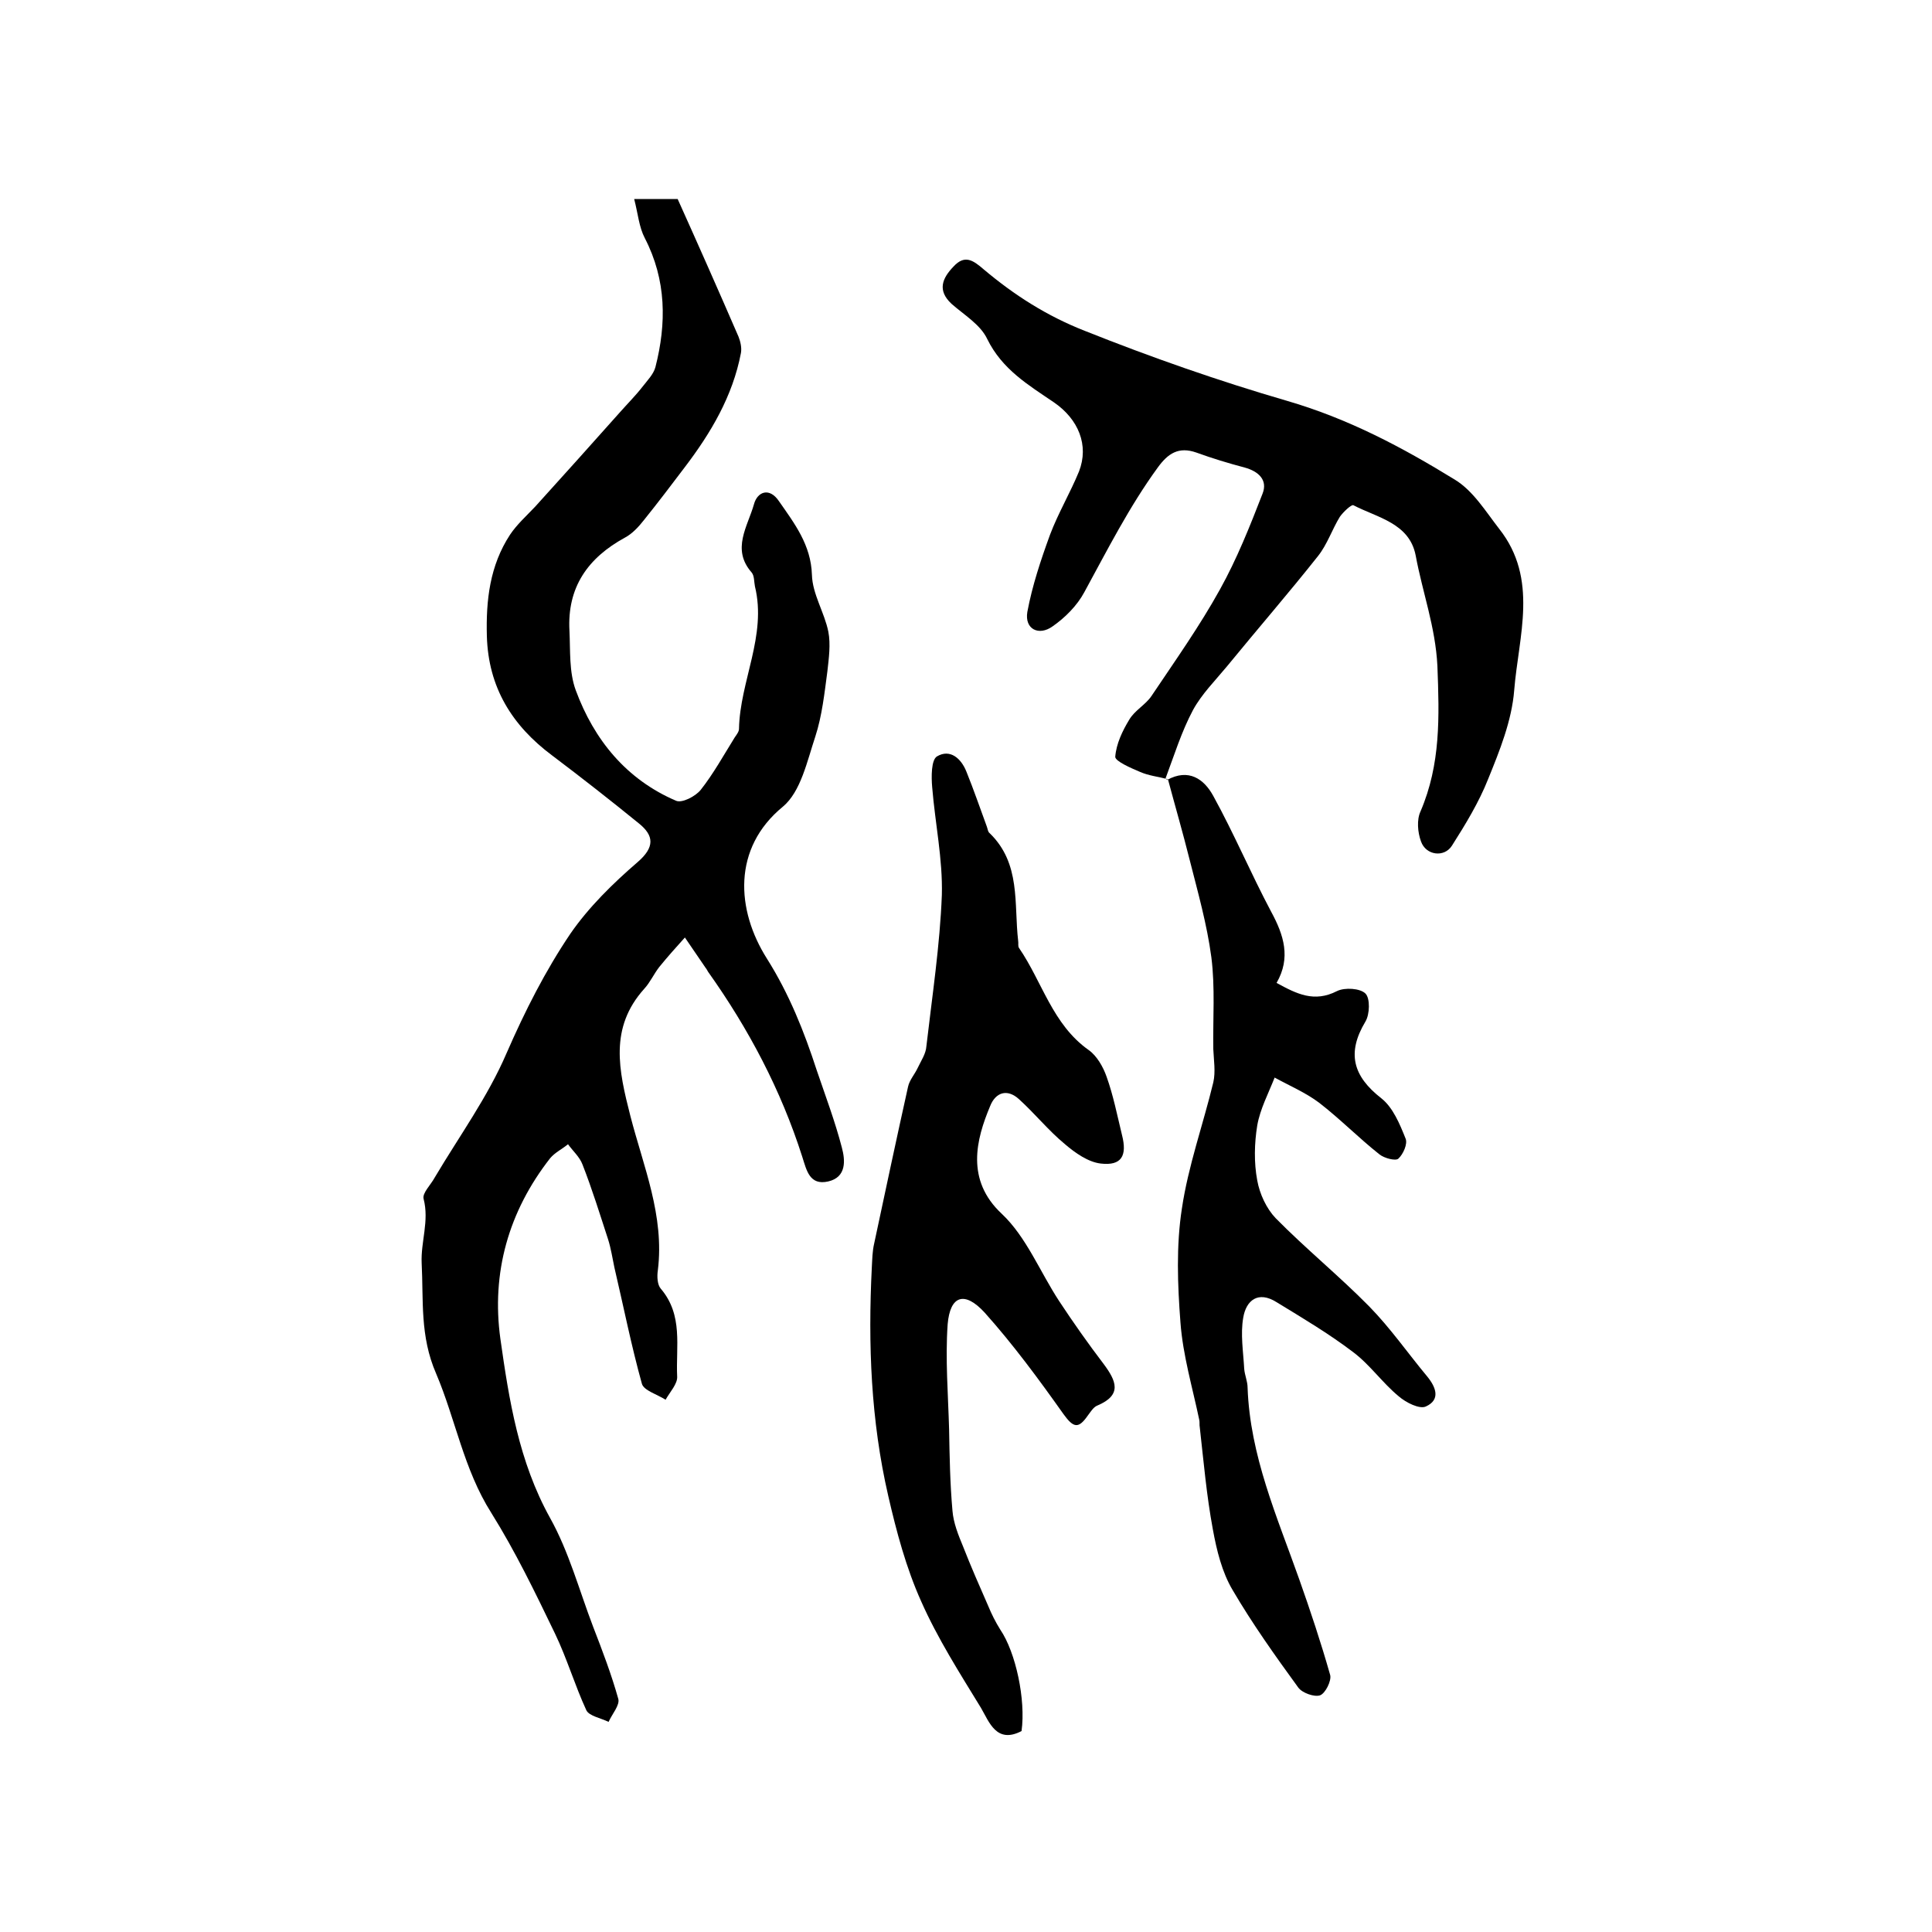
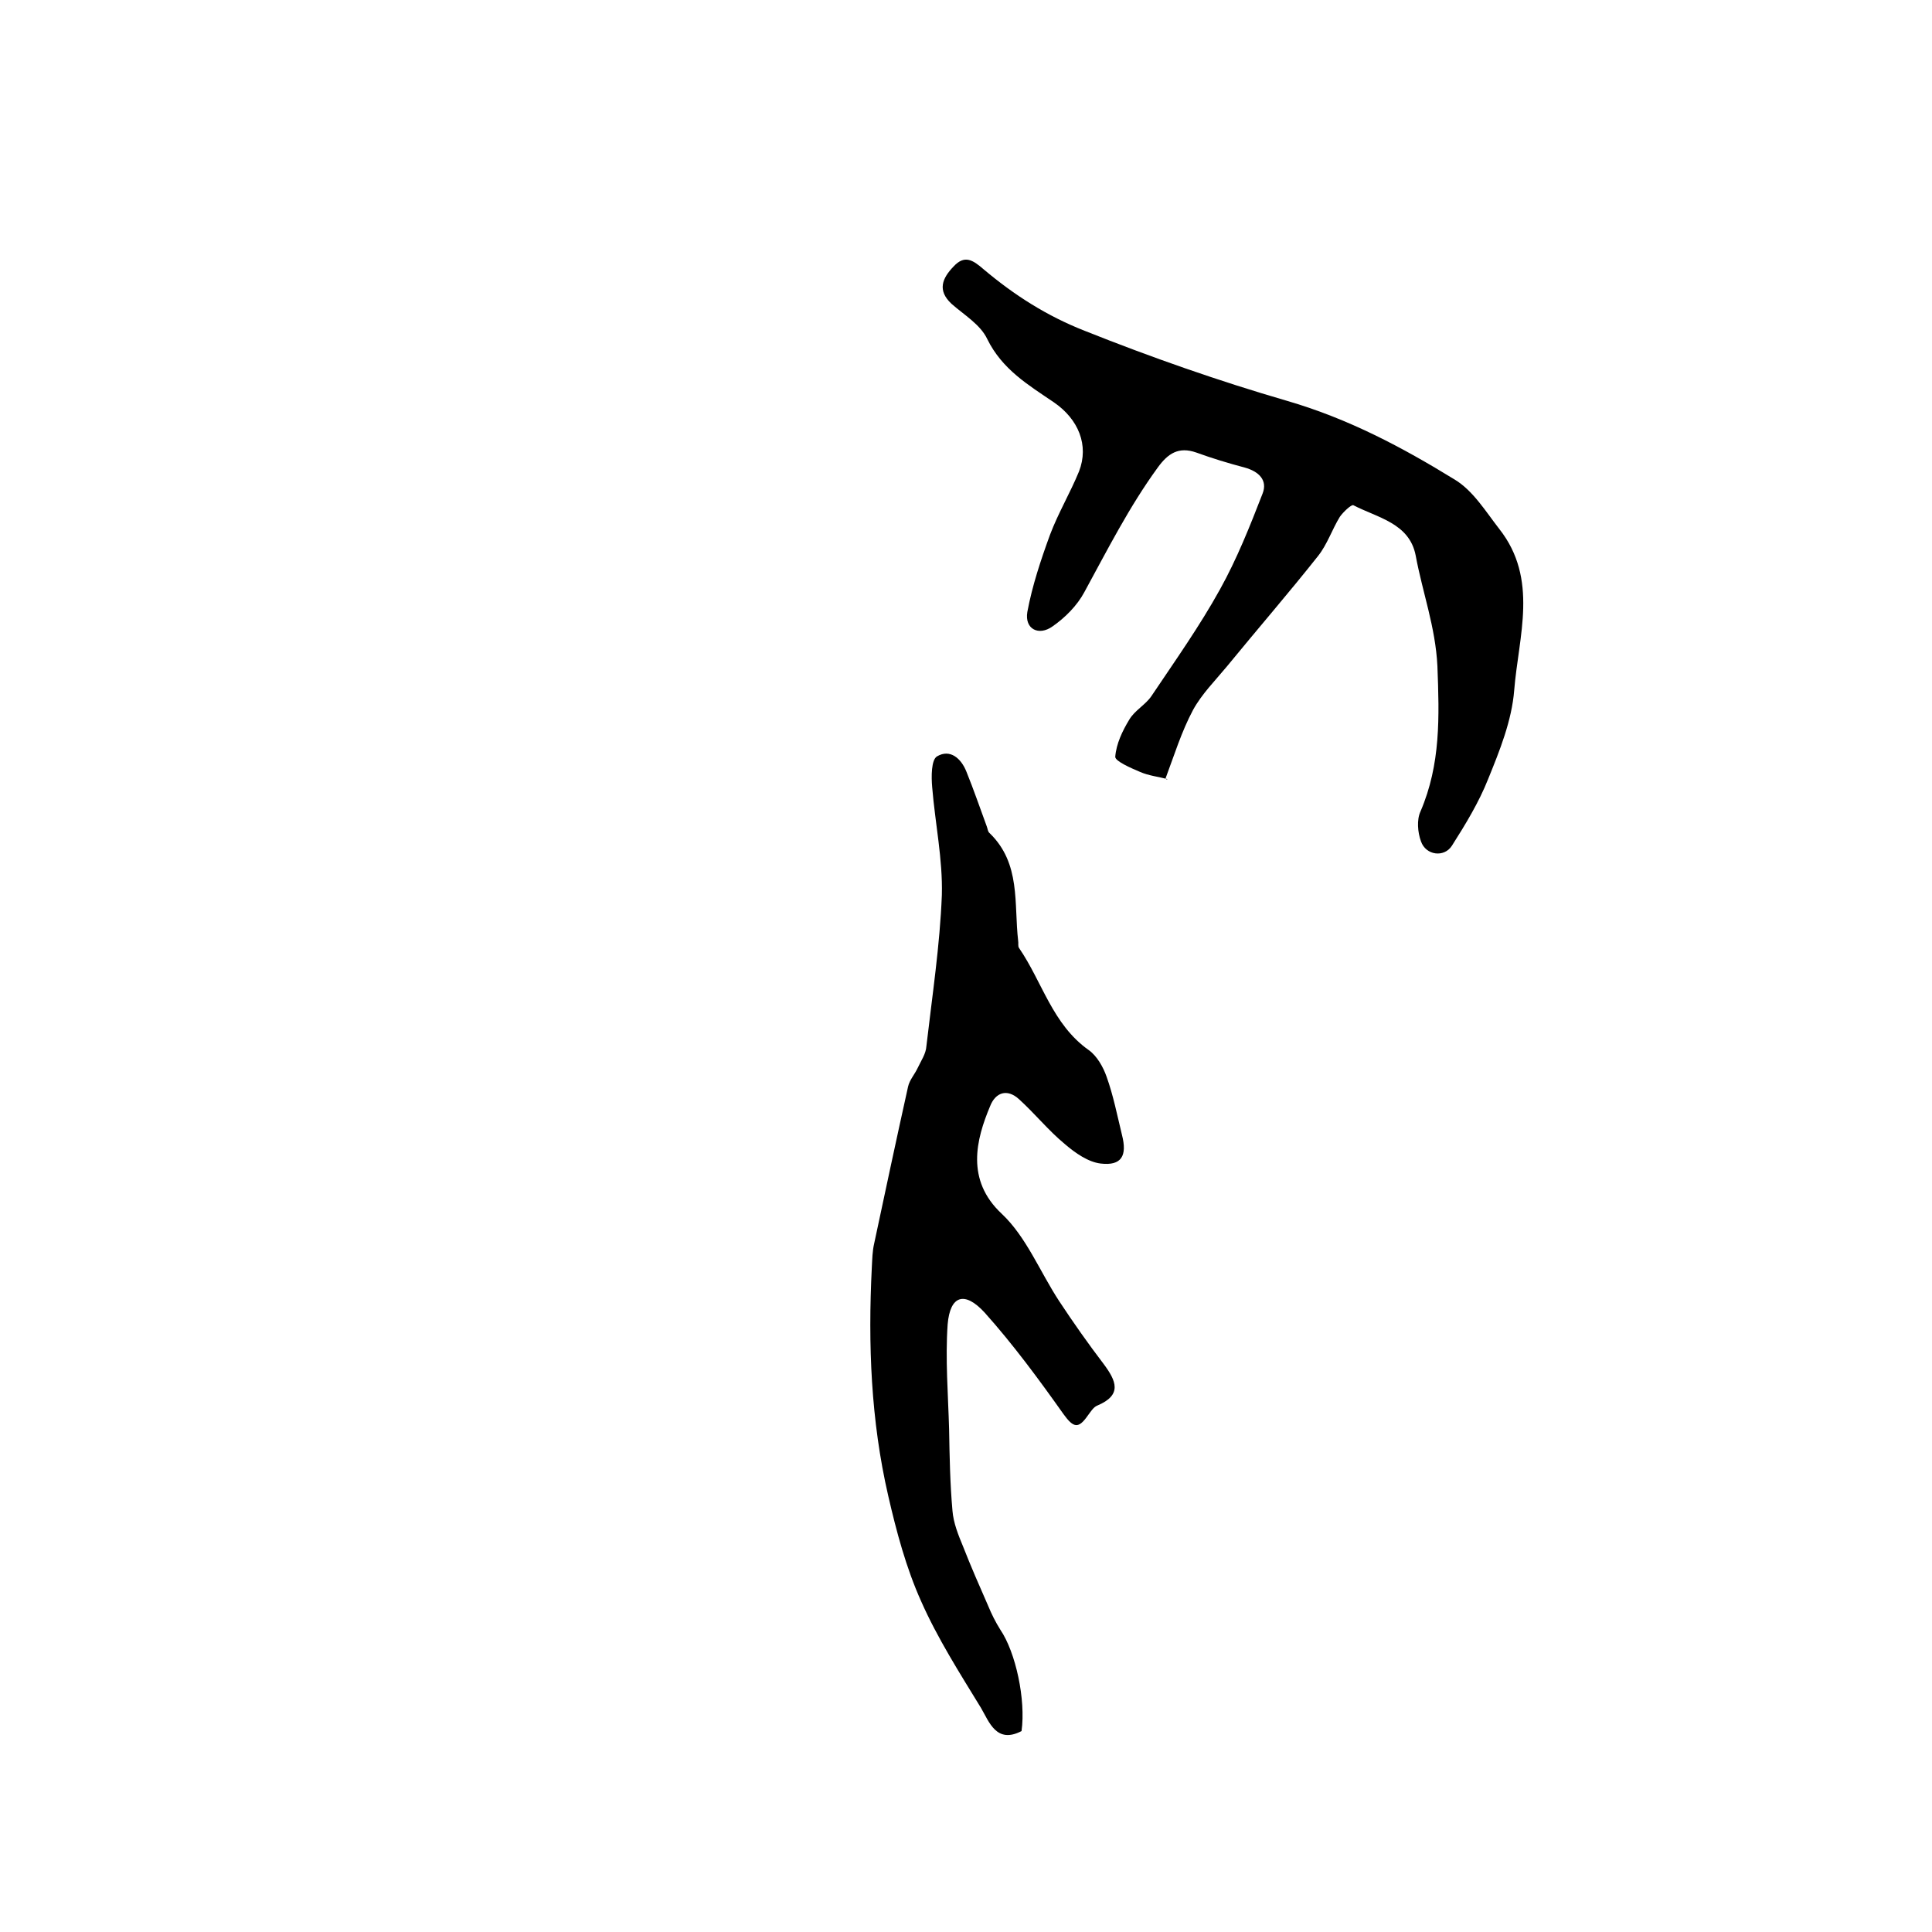
<svg xmlns="http://www.w3.org/2000/svg" version="1.1" id="图层_1" x="0px" y="0px" viewBox="0 0 400 400" style="enable-background:new 0 0 400 400;" xml:space="preserve">
  <style type="text/css">
	.st0{fill:#FFFFFF;}
</style>
  <g>
-     <path d="M131.3,41.2c3.4,0,5.5,0,9,0c4.1,9.1,8.4,18.8,12.6,28.5c0.4,1,0.7,2.3,0.5,3.4c-1.7,8.9-6.2,16.5-11.6,23.6   c-2.8,3.7-5.6,7.4-8.5,11c-1.1,1.4-2.4,2.8-3.9,3.6c-7.7,4.2-12,10.3-11.5,19.3c0.2,4.1-0.1,8.5,1.3,12.3   c3.8,10.3,10.5,18.5,20.8,22.9c1.2,0.5,4-0.9,5.1-2.3c2.6-3.3,4.7-7.1,7-10.8c0.4-0.6,0.9-1.2,0.9-1.8c0.2-9.9,5.8-19.3,3.3-29.5   c-0.2-1-0.1-2.2-0.7-2.9c-4.2-4.8-0.8-9.5,0.5-14.1c0.7-2.6,3.2-3.6,5.2-0.6c3.2,4.6,6.6,9,6.8,15.2c0.1,4,2.6,7.8,3.4,11.8   c0.5,2.6,0.1,5.5-0.2,8.2c-0.6,4.5-1.1,9.2-2.5,13.5c-1.7,5.1-3,11.4-6.7,14.5c-10.5,8.6-9.7,21.4-3.3,31.5   c4.6,7.3,7.7,15.1,10.3,23.1c1.8,5.3,3.8,10.6,5.2,16c0.7,2.6,1,6.1-2.8,7c-3.9,0.9-4.5-2.3-5.4-5.1c-4.4-13.8-11.1-26.5-19.5-38.3   c-0.2-0.3-0.3-0.6-0.5-0.8c-1.4-2.1-2.9-4.2-4.3-6.3c-1.8,2-3.6,4-5.3,6.1c-1.1,1.4-1.9,3.2-3.1,4.5c-7.3,8.1-5.3,16.9-2.9,26.3   c2.7,10.5,7.1,20.7,5.7,32c-0.2,1.3-0.1,3,0.6,3.8c4.7,5.5,3.1,12,3.4,18.2c0.1,1.5-1.5,3.2-2.4,4.8c-1.7-1.1-4.5-1.9-4.9-3.3   c-2.2-7.9-3.8-16-5.7-24.1c-0.4-1.9-0.7-3.9-1.3-5.8c-1.7-5.2-3.3-10.4-5.3-15.5c-0.6-1.6-2-2.8-3-4.2c-1.2,1-2.7,1.7-3.7,2.9   c-8.6,11-12.2,23.7-10.3,37.4c1.8,12.7,3.8,25.4,10.3,37.1c3.9,7,6,14.9,8.9,22.5c1.9,4.9,3.8,9.9,5.2,14.9c0.4,1.3-1.3,3.2-2,4.8   c-1.6-0.8-4-1.2-4.6-2.4c-2.4-5.2-4-10.7-6.5-15.9c-4.1-8.5-8.2-17-13.2-25c-5.7-9-7.4-19.4-11.4-28.8c-3.4-7.8-2.6-15.2-3-22.9   c-0.2-4.4,1.6-8.7,0.4-13.3c-0.3-1.2,1.5-2.9,2.3-4.4c5.1-8.6,11-16.7,14.9-25.8c3.8-8.7,8-17,13.2-24.7   c3.8-5.5,8.8-10.4,13.9-14.8c3.6-3.1,3.4-5.5,0.3-8c-5.9-4.8-11.9-9.5-18-14.1c-8.3-6.2-13.2-14.1-13.5-24.7   c-0.2-7.4,0.6-14.6,4.8-21c1.4-2.1,3.4-3.9,5.2-5.8c5.9-6.5,11.8-13.1,17.6-19.6c1.5-1.7,3.2-3.4,4.6-5.2c1-1.3,2.3-2.6,2.7-4.1   C138,67,138,58,133.5,49.3C132.3,47,132.1,44.3,131.3,41.2z" />
    <path d="M241.7,161.3c-1.9-0.5-3.9-0.7-5.7-1.5c-1.9-0.8-5.1-2.2-5.1-3.1c0.2-2.7,1.5-5.4,2.9-7.7c1.1-1.9,3.4-3.1,4.6-4.9   c4.9-7.3,10-14.5,14.2-22.1c3.5-6.3,6.2-13.1,8.8-19.8c1.1-2.8-0.8-4.6-3.7-5.4c-3.4-0.9-6.7-1.9-10-3.1c-3.7-1.3-5.9,0.2-8,3.1   c-5.9,8.1-10.4,17-15.2,25.8c-1.5,2.8-4,5.3-6.6,7.1c-2.8,2-5.8,0.6-5.2-3c1-5.4,2.8-10.8,4.7-16c1.7-4.5,4.2-8.7,6-13.1   c2.1-5.4-0.1-10.8-5.2-14.3c-5.3-3.6-10.7-6.8-13.8-13.1c-1.4-3-4.8-5-7.4-7.3c-3-2.8-1.9-5.3,0.4-7.7c2.3-2.5,4-1.4,6.3,0.6   c6.3,5.3,13,9.6,20.9,12.7c13.8,5.5,27.8,10.4,41.9,14.5c12.7,3.7,23.8,9.6,34.7,16.3c3.8,2.3,6.4,6.6,9.2,10.2   c8.2,10.4,4,22.2,3.1,33.4c-0.5,6.3-3,12.5-5.4,18.4c-1.9,4.8-4.7,9.4-7.5,13.8c-1.6,2.5-5.4,2-6.4-0.9c-0.7-1.9-0.9-4.5-0.1-6.2   c4.2-9.8,3.9-19.6,3.5-30.1c-0.4-8.1-3.1-15.3-4.5-22.9c-1.3-6.7-7.9-7.8-12.9-10.4c-0.4-0.2-2.1,1.4-2.8,2.4   c-1.6,2.6-2.6,5.7-4.5,8.1c-6.1,7.7-12.6,15.2-18.9,22.9c-2.4,2.9-5.2,5.7-7,9c-2.4,4.5-3.9,9.4-5.7,14.2   C241.6,161.5,241.7,161.3,241.7,161.3z" />
    <path d="M211.5,358.4c-5.2,2.7-6.7-1.9-8.4-4.8c-4.4-7.2-9-14.4-12.4-22.1c-3.1-6.9-5.1-14.4-6.8-21.8c-3.6-15.6-4.2-31.4-3.4-47.3   c0.1-1.7,0.1-3.3,0.5-5c2.3-10.8,4.6-21.6,7-32.4c0.3-1.4,1.4-2.6,2-3.9c0.7-1.5,1.7-2.9,1.8-4.5c1.2-10.4,2.8-20.9,3.2-31.3   c0.2-7.4-1.4-14.9-2-22.3c-0.2-2.2-0.2-5.7,1-6.4c2.7-1.6,5,0.4,6.1,3.2c1.5,3.7,2.8,7.5,4.2,11.3c0.2,0.5,0.2,1.1,0.6,1.4   c6.5,6.3,5,14.6,5.9,22.3c0.1,0.5-0.1,1.1,0.2,1.5c4.8,7,6.9,15.8,14.4,21.1c1.7,1.2,3,3.5,3.7,5.5c1.4,3.9,2.2,8,3.2,12.1   c1.1,4.3-0.1,6.4-4.4,5.9c-2.6-0.3-5.3-2.2-7.4-4c-3.4-2.8-6.2-6.3-9.5-9.3c-2.5-2.3-4.9-1.4-6,1.4c-2.9,6.9-5.1,15.3,2.4,22.3   c5.1,4.8,7.9,12,11.9,18.1c2.9,4.4,6,8.8,9.2,13c2.6,3.5,3.9,6.4-1.3,8.6c-0.8,0.3-1.4,1.3-2,2.1c-1.9,2.7-2.9,2.6-5-0.3   c-5.1-7.2-10.4-14.4-16.3-21c-4.2-4.6-7.2-3.6-7.7,2.4c-0.5,7.2,0.1,14.5,0.3,21.7c0.1,5.7,0.2,11.3,0.7,16.9   c0.2,2.5,1.2,5,2.2,7.4c1.6,4.1,3.4,8.2,5.2,12.3c0.7,1.7,1.5,3.3,2.5,4.9C210.3,342.1,212.4,351.9,211.5,358.4z" />
-     <path d="M241.6,161.5c4.5-2.5,7.7-0.2,9.6,3.3c4.3,7.8,7.8,16.1,12,24c2.6,4.8,4.1,9.5,1.1,14.7c4.2,2.3,7.8,4.1,12.5,1.7   c1.6-0.8,4.8-0.6,5.9,0.5c1,1,0.9,4.3,0,5.8c-3.9,6.5-2.6,11.3,3.3,15.9c2.4,1.9,3.8,5.3,5,8.3c0.5,1.1-0.5,3.3-1.5,4.2   c-0.6,0.5-2.9-0.1-3.9-0.9c-4.3-3.4-8.1-7.3-12.5-10.7c-2.8-2.1-6.1-3.5-9.2-5.2c-1.3,3.3-3,6.5-3.6,9.9c-0.6,3.7-0.7,7.7,0,11.4   c0.5,2.8,1.9,5.8,3.8,7.8c6.2,6.3,13.2,12,19.4,18.3c4.4,4.5,8,9.7,12,14.5c1.8,2.2,2.8,4.8-0.3,6.2c-1.3,0.6-4.1-0.8-5.6-2.1   c-3.4-2.8-6-6.6-9.5-9.2c-5-3.8-10.4-7-15.8-10.3c-3.8-2.4-6.3-0.4-6.9,3.2c-0.6,3.4,0,7,0.2,10.6c0.1,1.3,0.7,2.6,0.7,3.9   c0.5,14.1,6.1,26.7,10.7,39.7c2.3,6.5,4.5,13.1,6.4,19.8c0.3,1.2-1,3.8-2.1,4.2c-1.2,0.4-3.7-0.5-4.5-1.6   c-4.8-6.6-9.5-13.2-13.6-20.2c-2.2-3.7-3.3-8.2-4.1-12.6c-1.3-7-1.9-14-2.7-21.1c-0.1-0.5,0-1-0.1-1.5c-1.4-6.7-3.4-13.4-3.9-20.2   c-0.6-7.8-0.9-15.9,0.3-23.6c1.3-8.8,4.4-17.4,6.5-26.1c0.5-2.2,0.1-4.6,0-6.9c-0.1-6.3,0.4-12.7-0.4-19   c-0.9-6.8-2.8-13.5-4.5-20.2c-1.4-5.6-3-11.1-4.5-16.7C241.7,161.3,241.6,161.5,241.6,161.5z" />
  </g>
</svg>